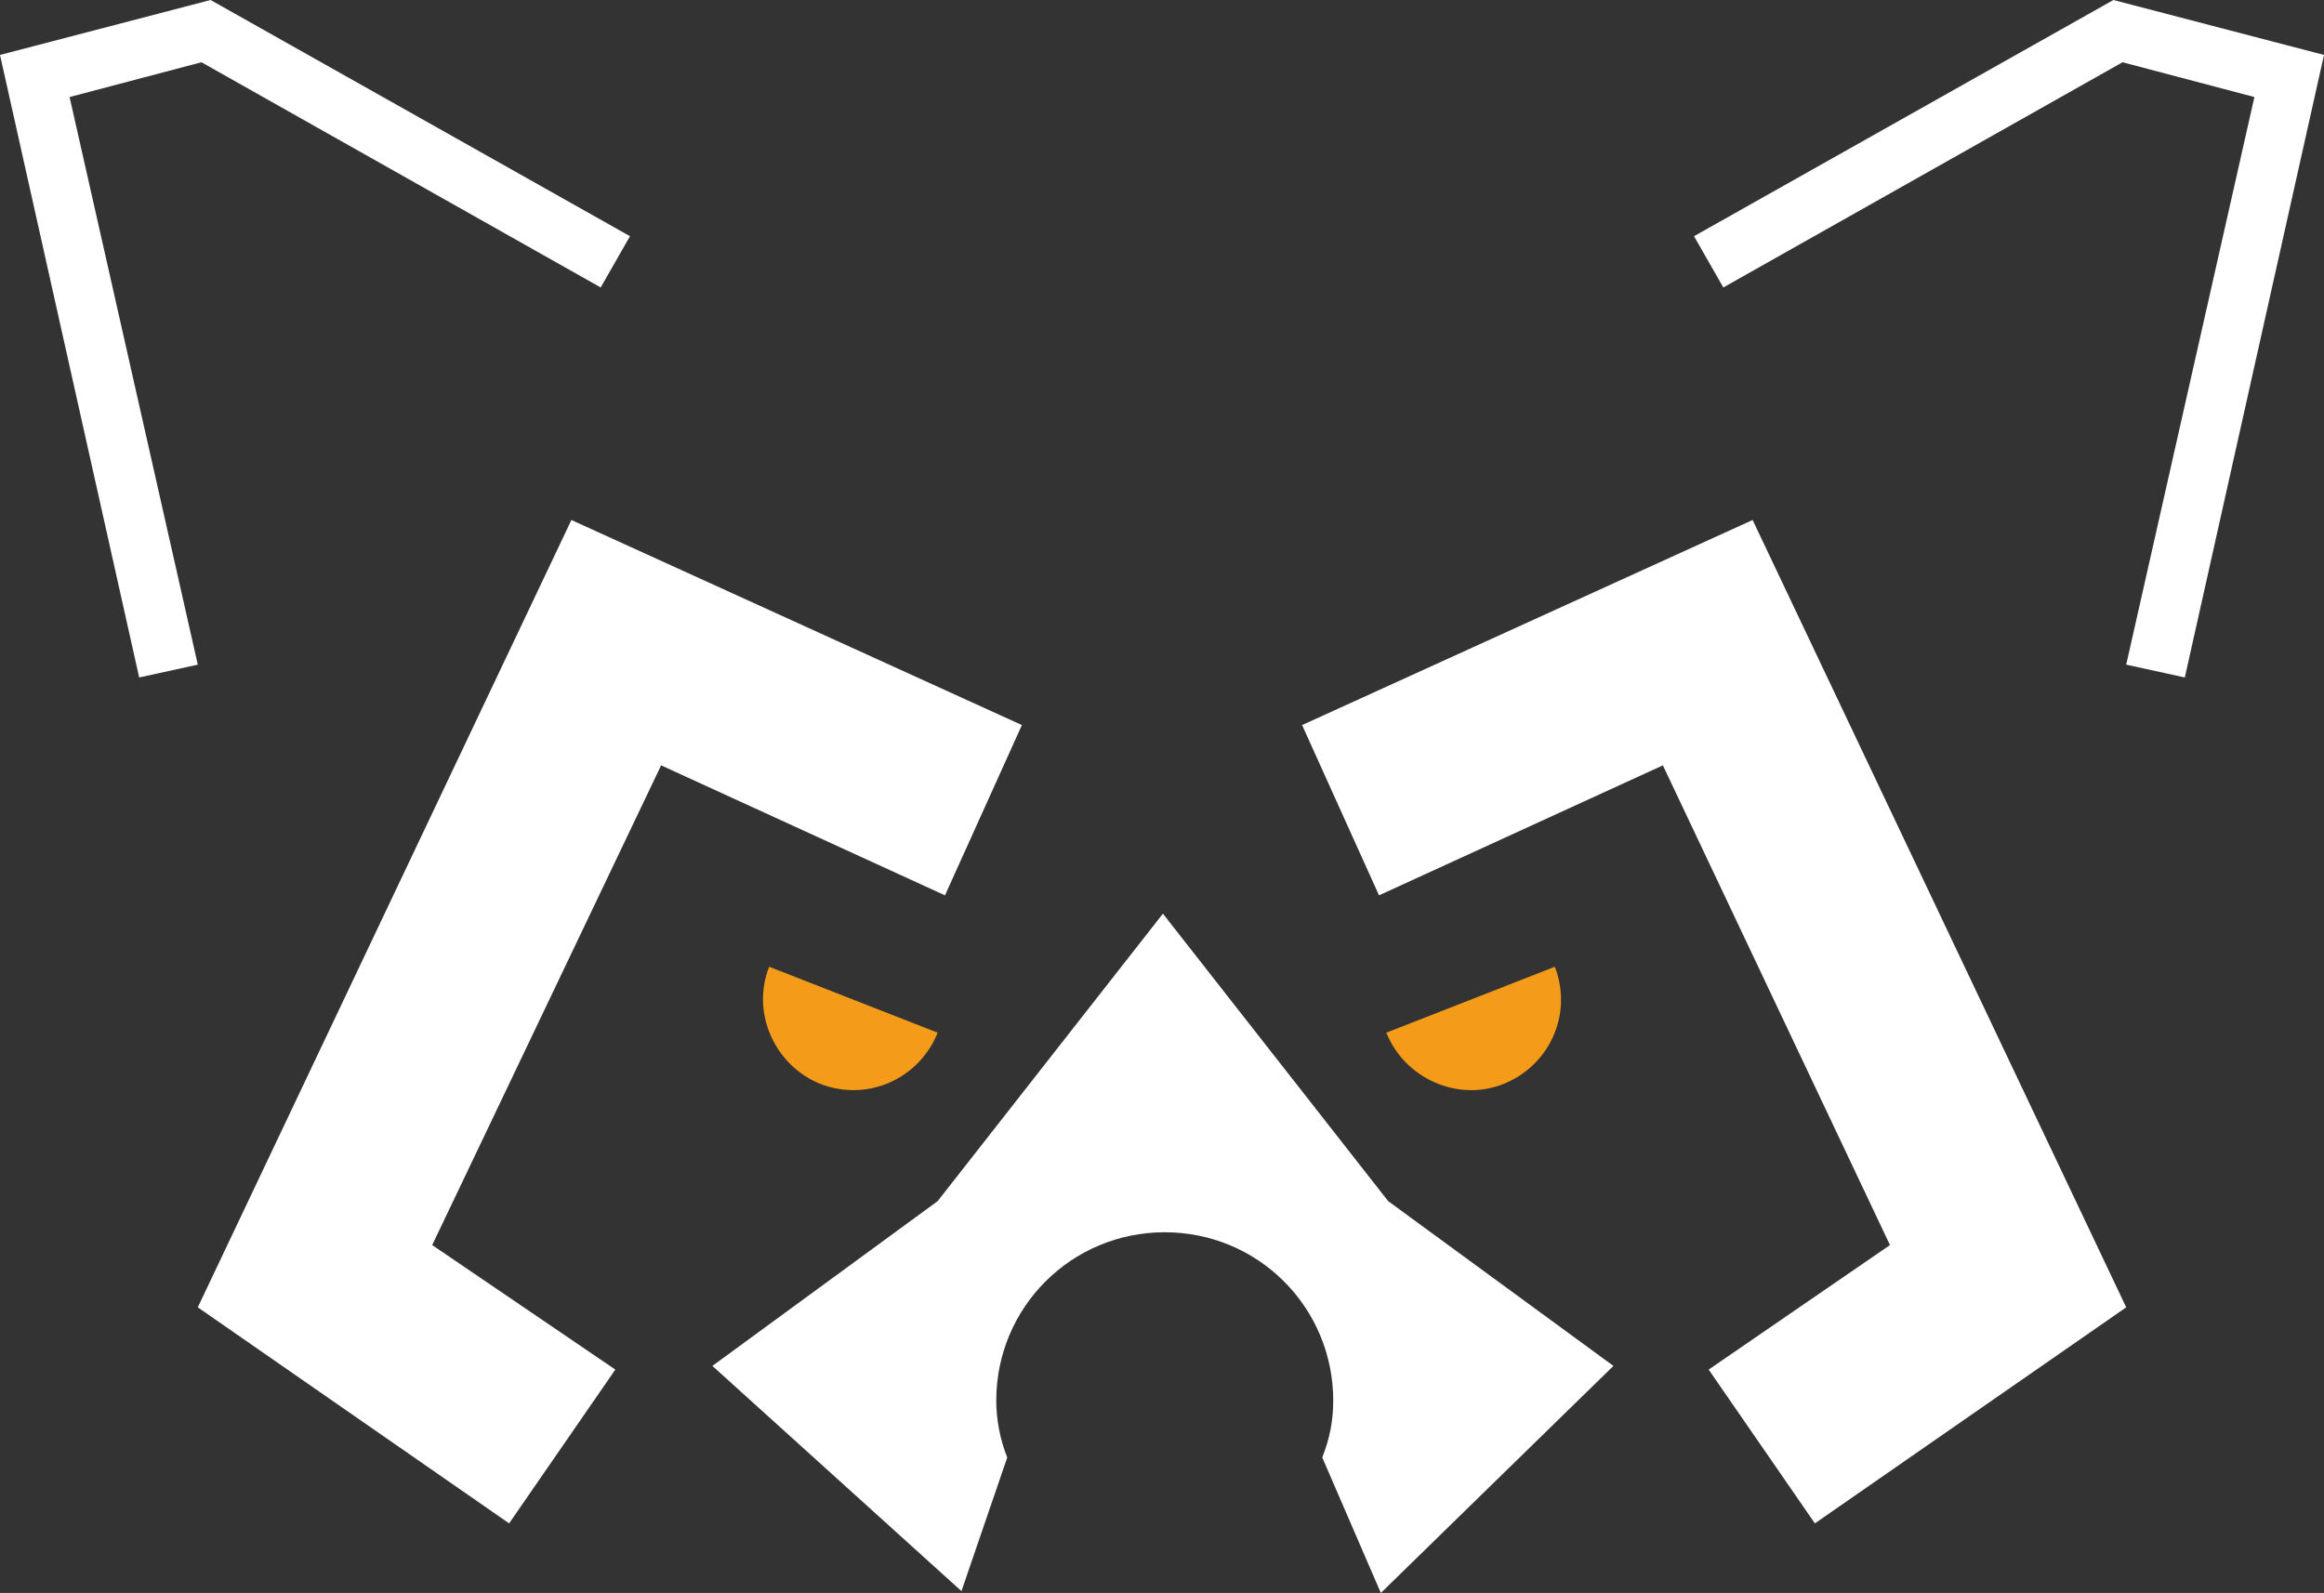
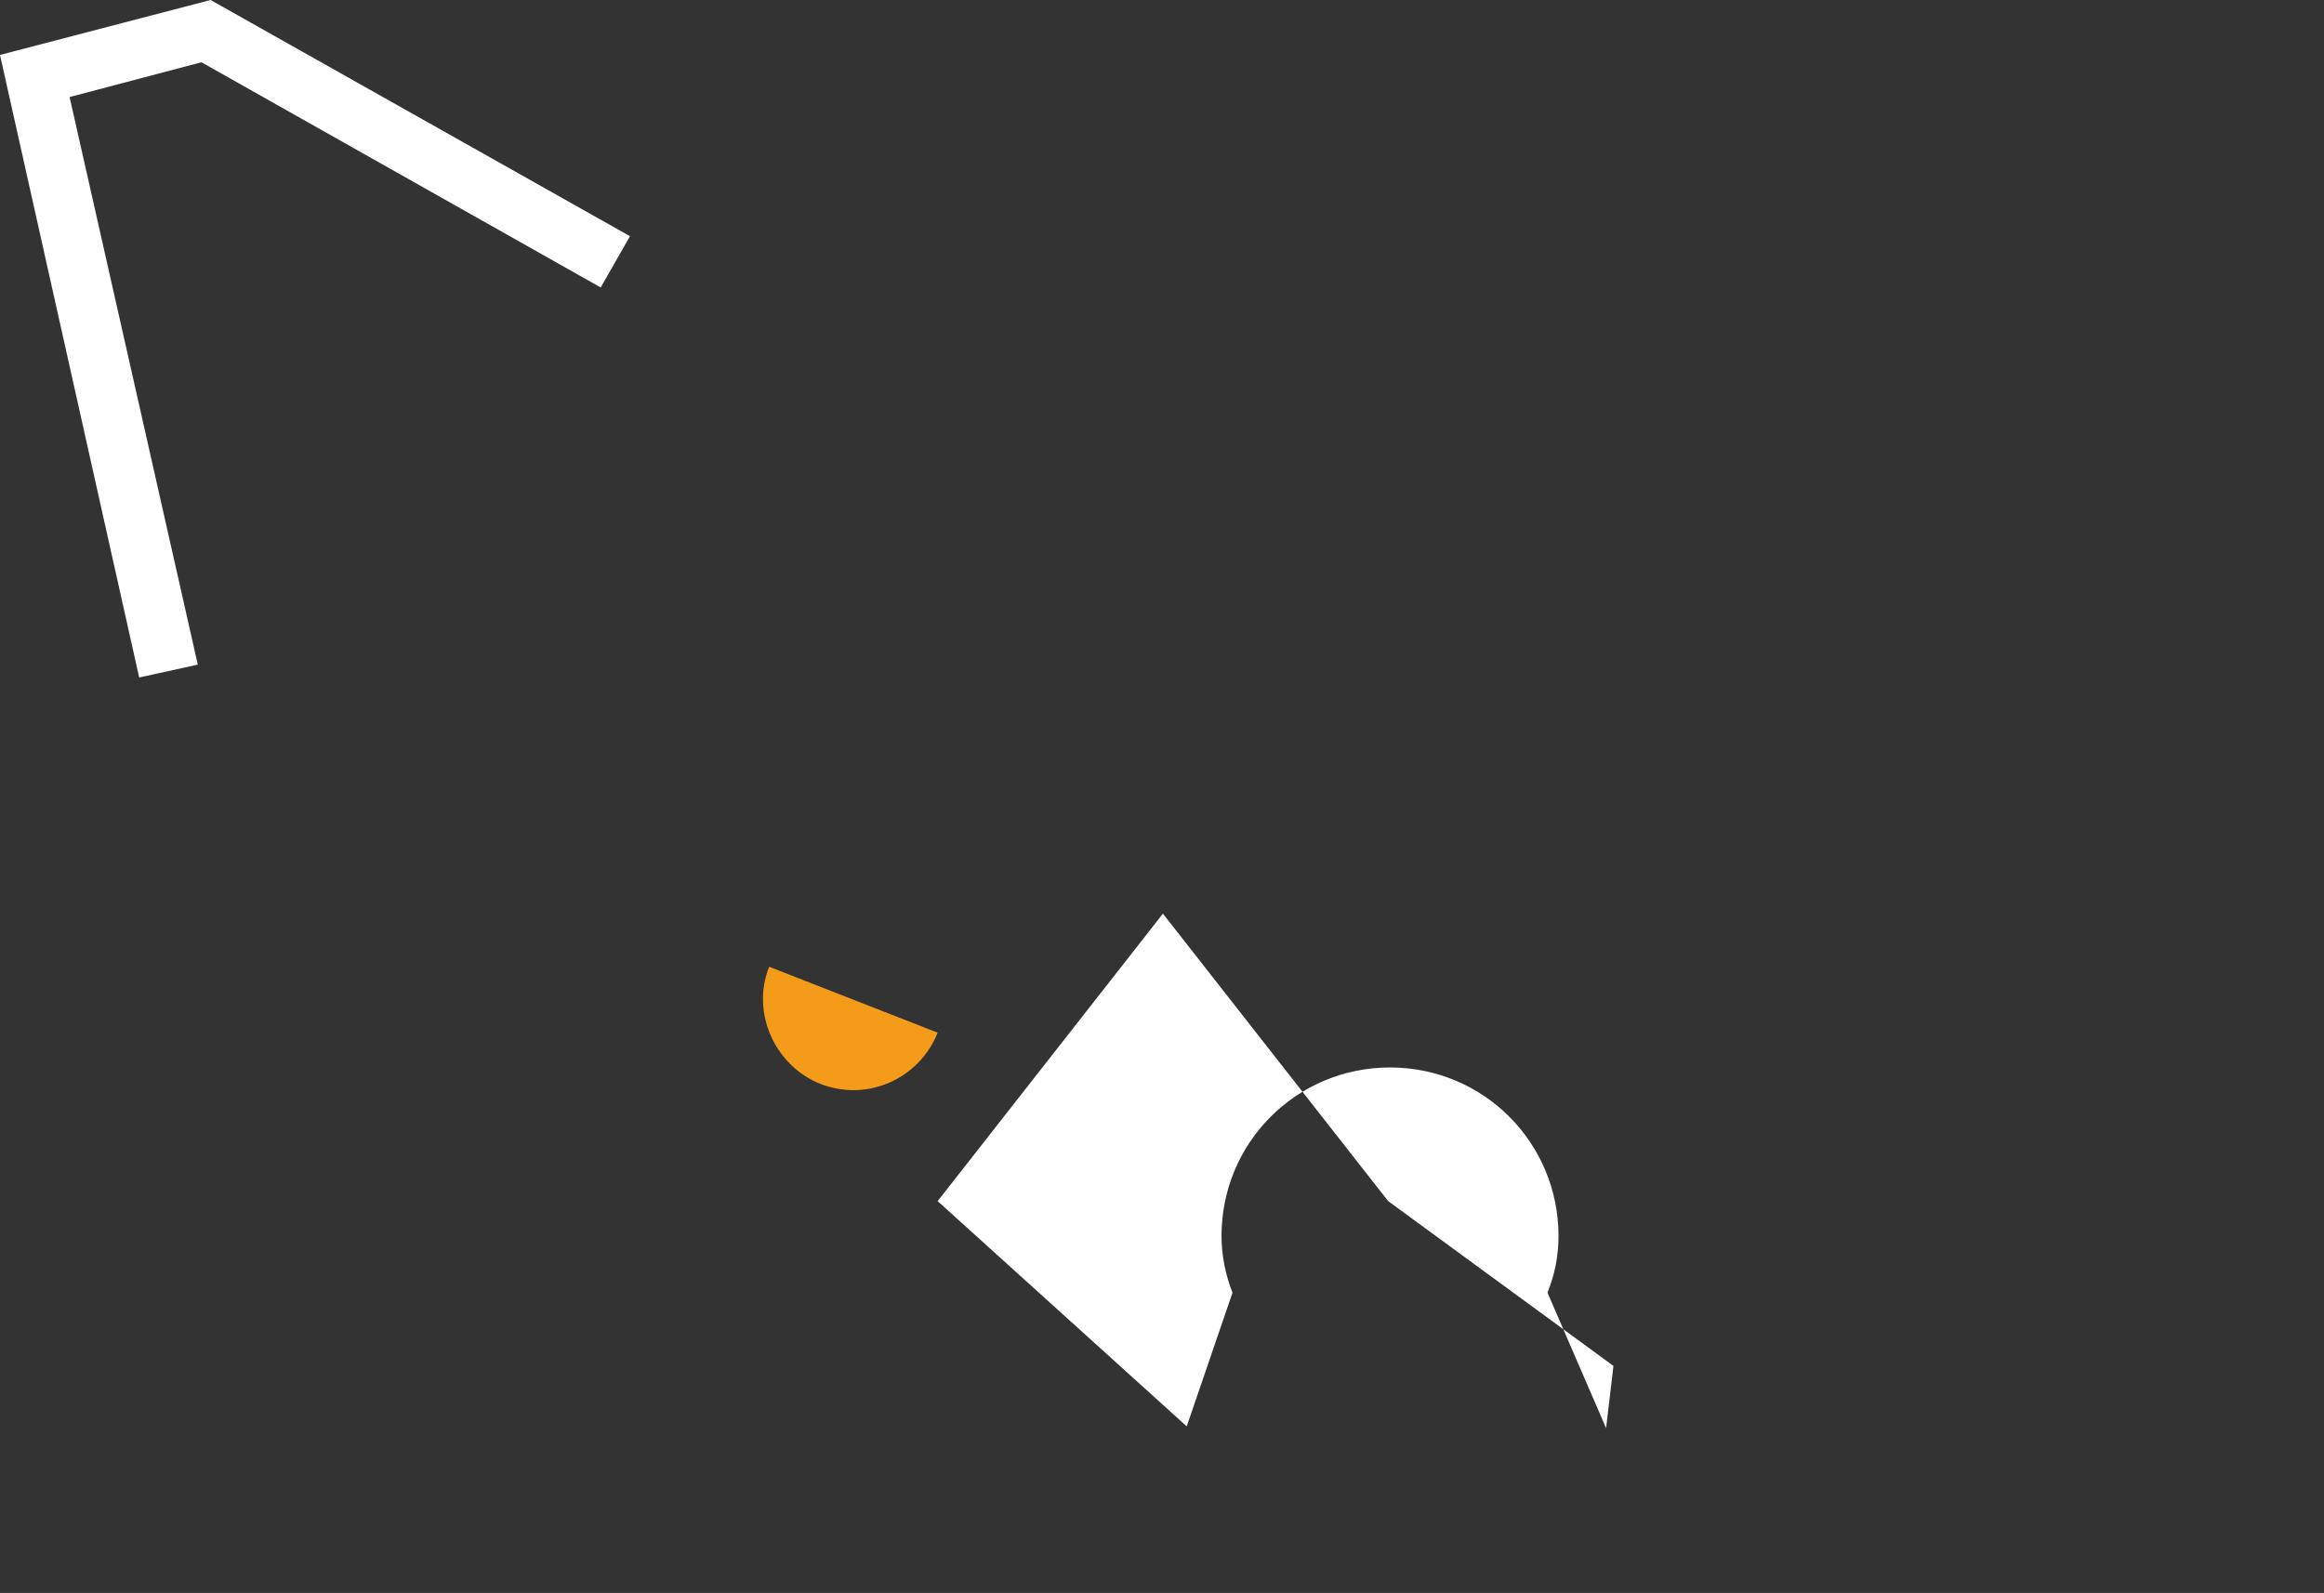
<svg xmlns="http://www.w3.org/2000/svg" version="1.1" id="Ebene_1" x="0px" y="0px" viewBox="0 0 126.9 87" style="enable-background:new 0 0 126.9 87;" xml:space="preserve">
  <rect x="0" y="0" width="126.9" height="87" fill="#333333" stroke="none" />
  <style type="text/css">
	.st0{fill:#FFFFFF;}
	.st1{fill:#F59B1A;}
</style>
-   <path class="st0" d="M88.1,74.6l-12.3-9L63.5,49.9L51.2,65.6l-12.3,9l13.6,12.3l2.5-7.3c-0.4-1-0.6-2.1-0.6-3.1  c0-5.1,4.1-9.2,9.2-9.2s9.2,4.1,9.2,9.2c0,1.1-0.2,2.1-0.6,3.1l3.2,7.4L88.1,74.6z" />
+   <path class="st0" d="M88.1,74.6l-12.3-9L63.5,49.9L51.2,65.6l13.6,12.3l2.5-7.3c-0.4-1-0.6-2.1-0.6-3.1  c0-5.1,4.1-9.2,9.2-9.2s9.2,4.1,9.2,9.2c0,1.1-0.2,2.1-0.6,3.1l3.2,7.4L88.1,74.6z" />
  <polygon class="st0" points="3.8,5.3 11,3.4 32.8,15.7 34.4,12.9 11.5,0 0,3 7.6,37 10.8,36.3 " />
-   <polygon class="st0" points="51.6,48.9 55.8,39.6 31.2,28.4 10.8,71.4 27.8,83.2 33.6,74.8 23.6,68 36.1,41.8 " />
  <path class="st1" d="M44.8,59.2c2.6,1,5.4-0.3,6.4-2.8L42,52.8C41,55.3,42.3,58.2,44.8,59.2z" />
-   <polygon class="st0" points="115.4,0 92.5,12.9 94.1,15.7 115.9,3.4 123.1,5.3 116.1,36.3 119.3,37 126.9,3 " />
-   <polygon class="st0" points="71.1,39.6 75.3,48.9 90.8,41.8 103.2,68 93.3,74.8 99.1,83.2 116.1,71.4 95.7,28.4 " />
-   <path class="st1" d="M82.1,59.2c2.5-1,3.8-3.8,2.8-6.4l0,0l-9.2,3.6C76.7,58.9,79.6,60.2,82.1,59.2L82.1,59.2z" />
</svg>